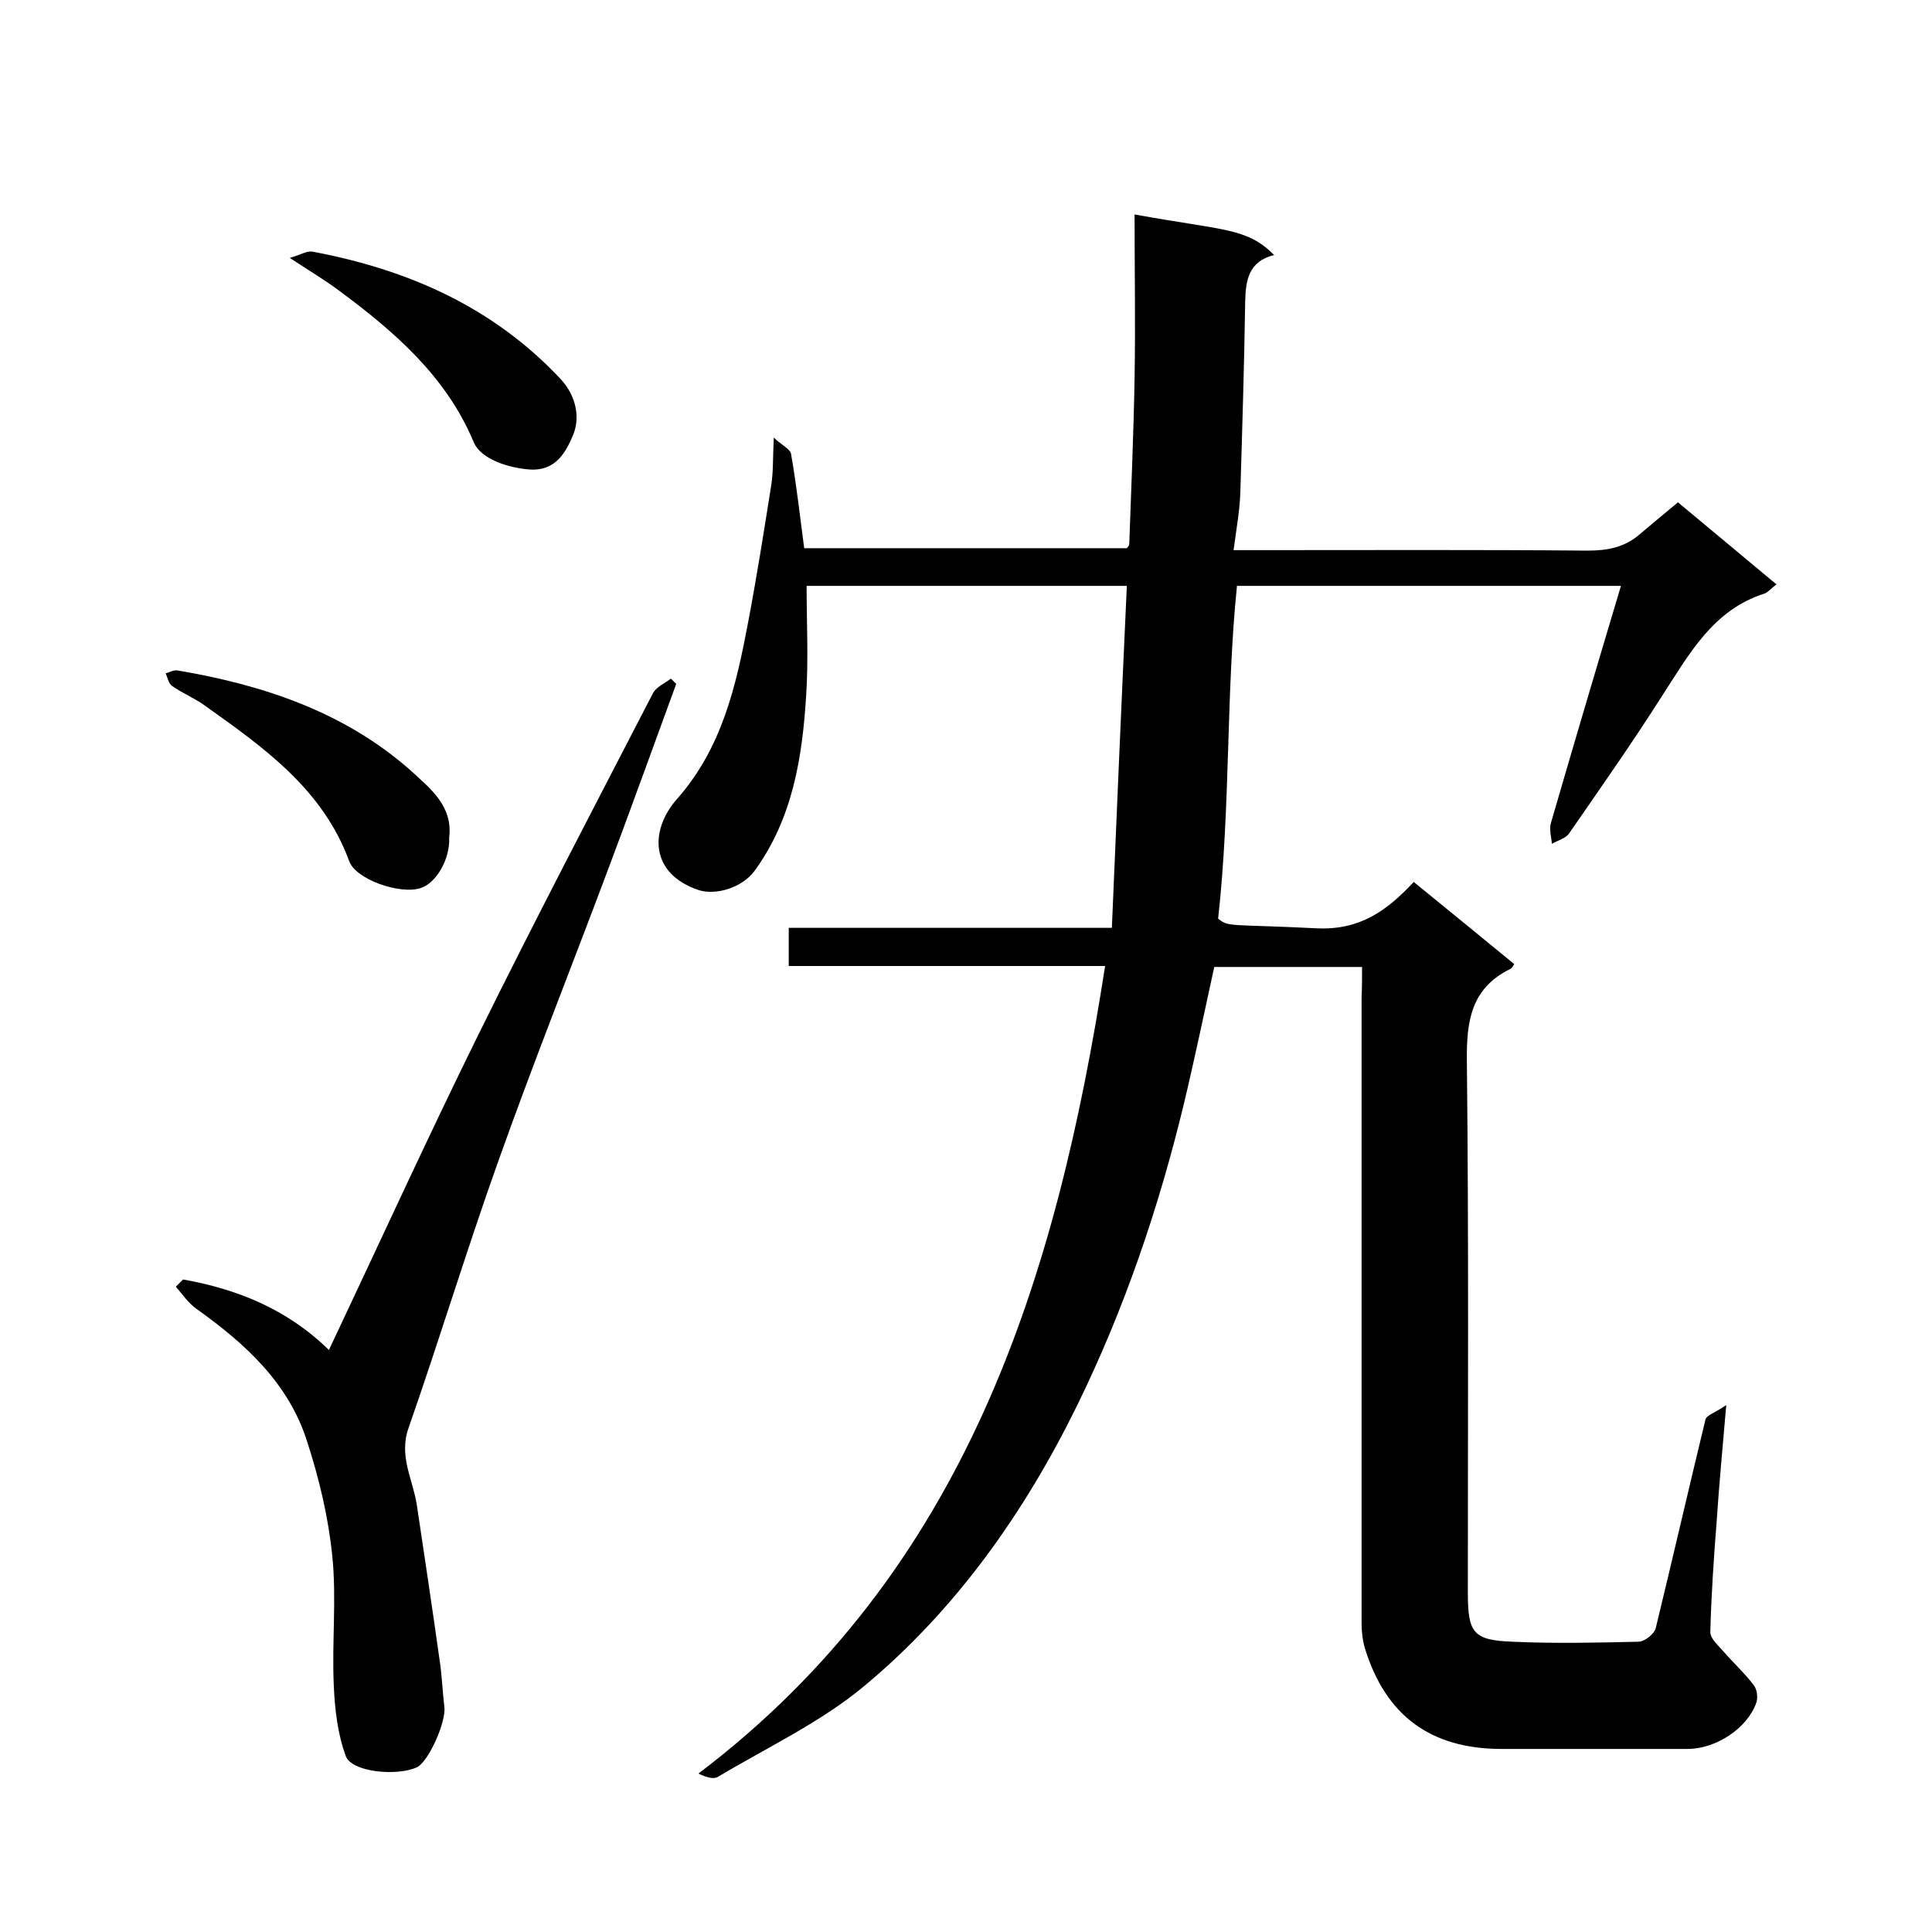
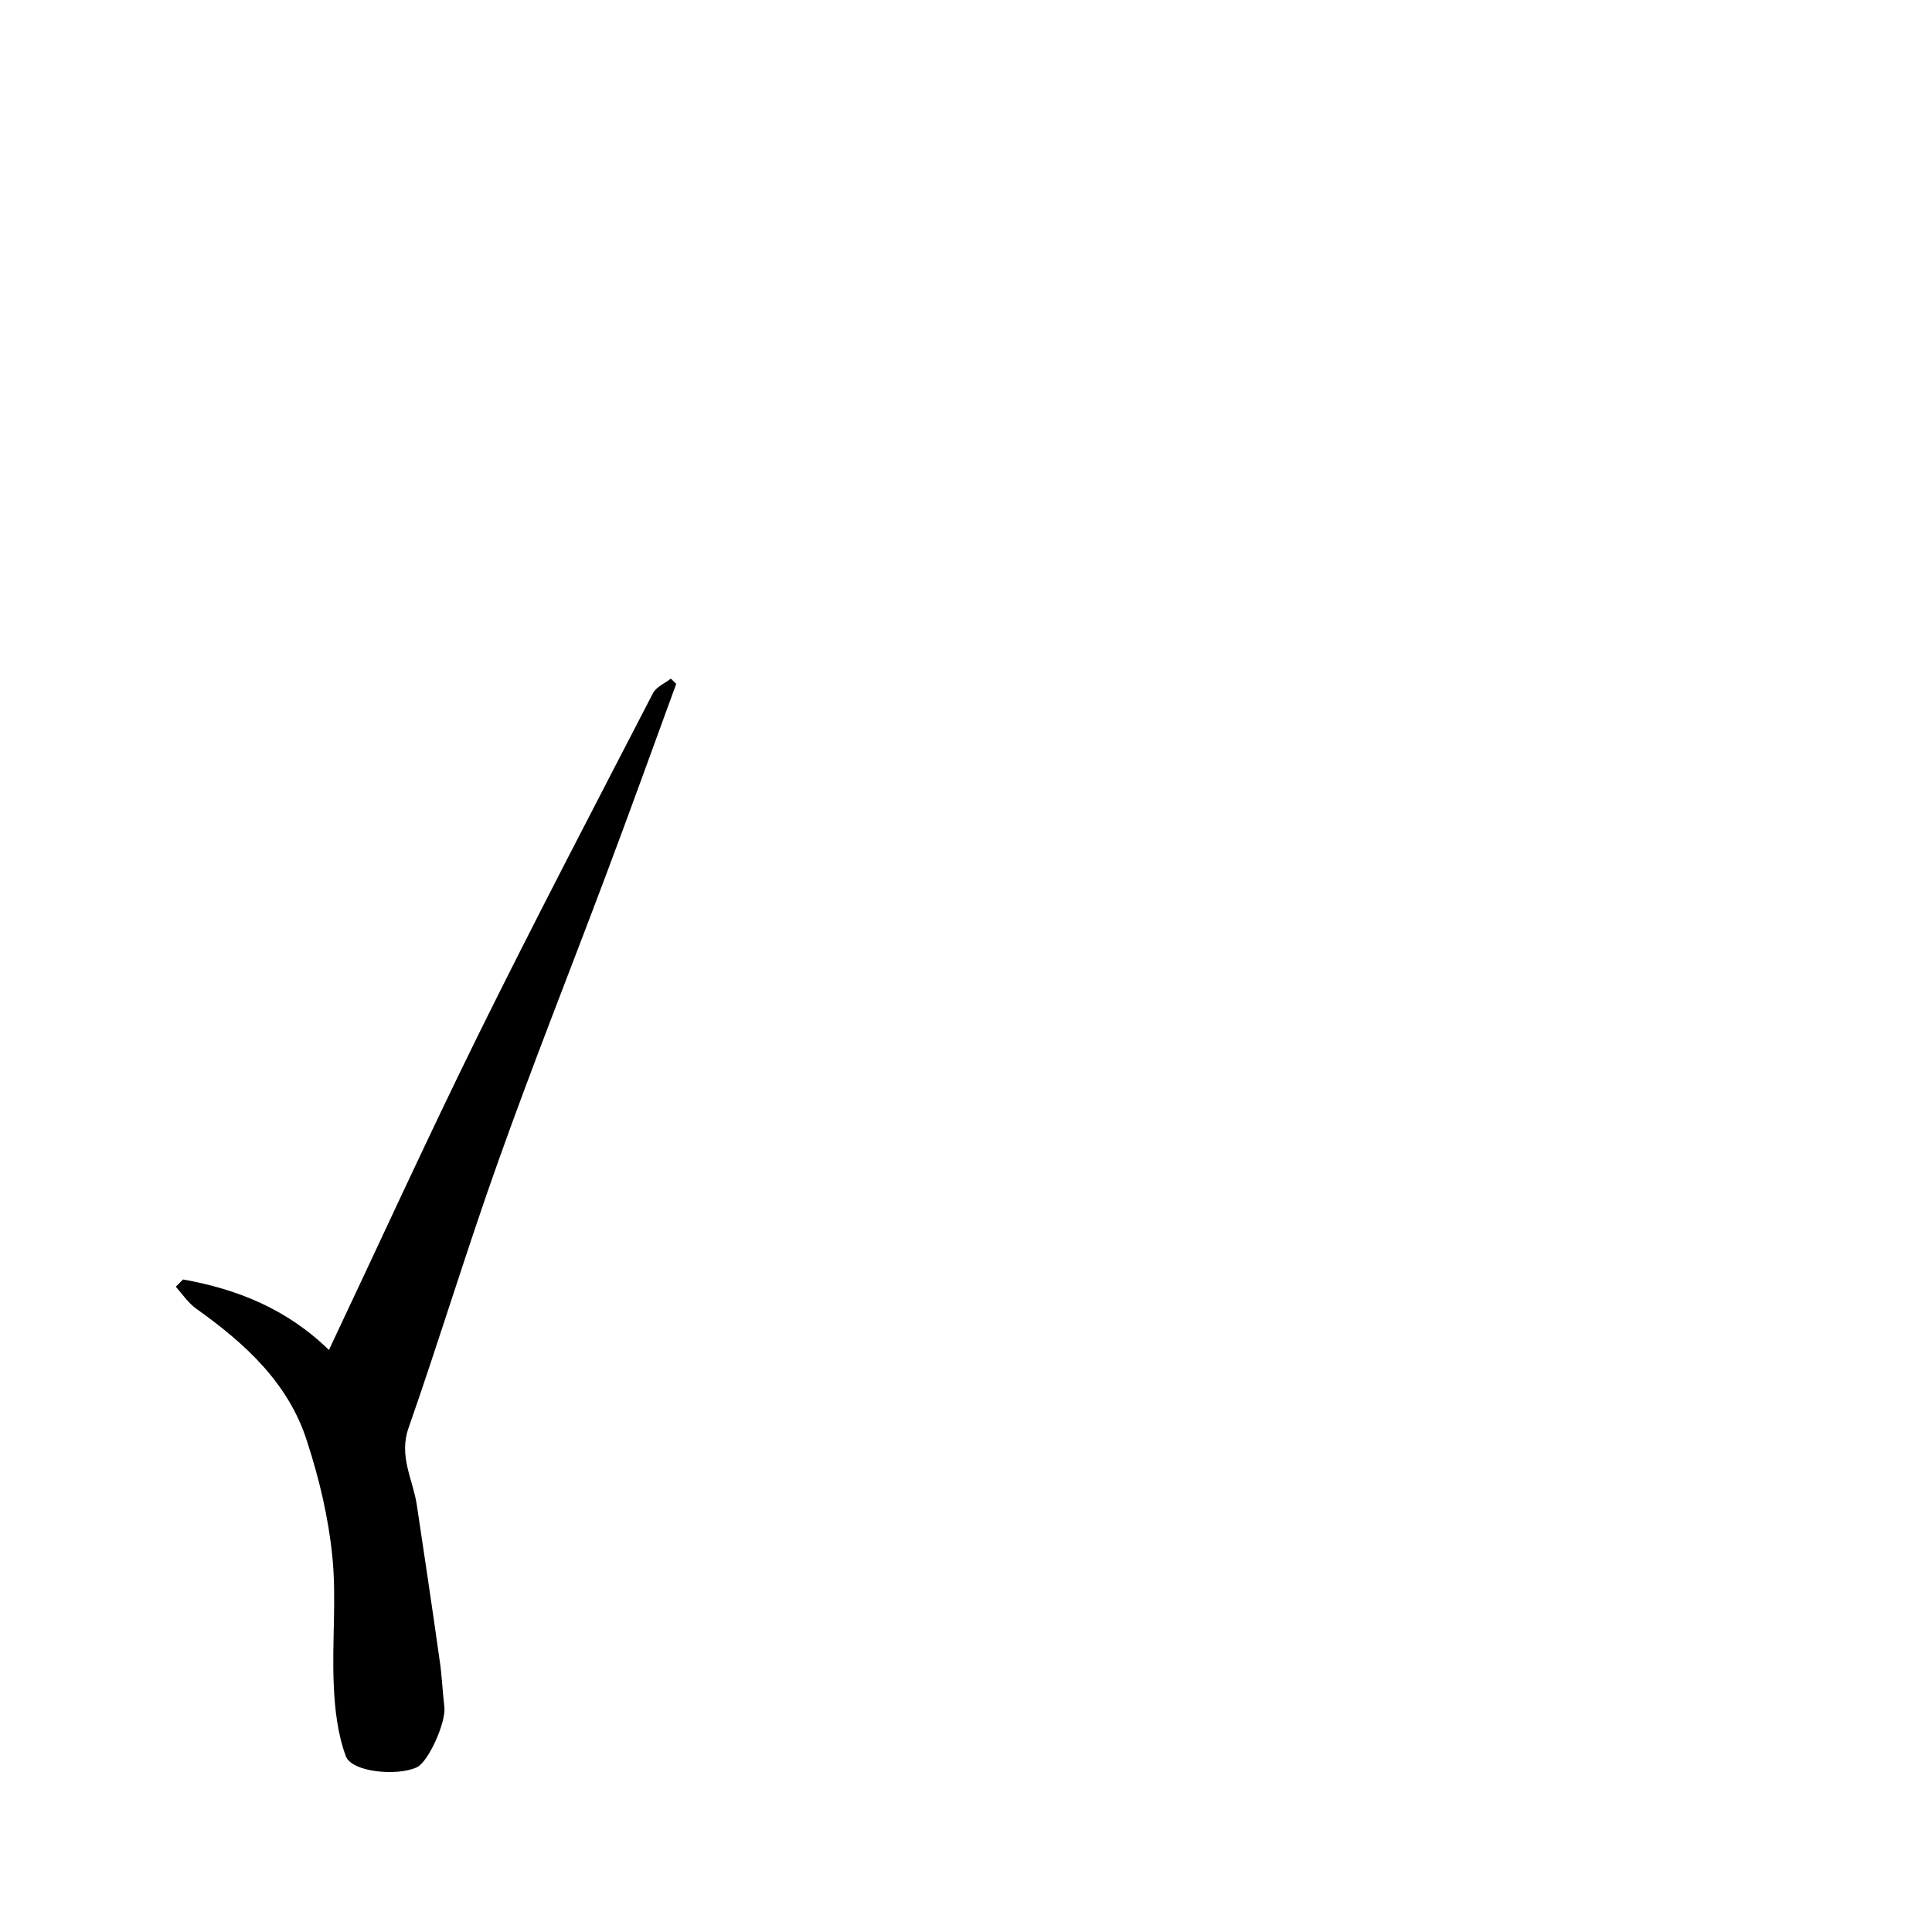
<svg xmlns="http://www.w3.org/2000/svg" enable-background="new 0 0 400 400" viewBox="0 0 400 400">
-   <path d="m282 200.2c-10.4 0-20.3 0-30.6 0-2.1 9.6-4.1 19.2-6.4 28.8-5.2 21.4-12.3 42.2-22 62-10.9 22.2-25.1 42.3-44.1 58.1-9 7.5-20.1 12.7-30.3 18.8-.9.5-2.3.1-4-.7 55.4-42 74.1-102.2 84.2-167.2-22 0-43.6 0-65.5 0 0-2.7 0-5.1 0-7.9h66.9c1-23.7 2-47 3.1-70.8-22.3 0-44 0-66.3 0 0 7.6.4 15.3-.1 22.8-.8 12.8-2.8 25.3-10.6 36.1-2.6 3.6-8 5.2-11.6 4.1-10.2-3.4-10.2-12.4-4.6-18.8 9.4-10.6 12.3-23.5 14.8-36.7 1.8-9.5 3.3-19 4.8-28.5.4-2.6.3-5.3.5-9.7 1.8 1.7 3.5 2.4 3.6 3.5 1.1 6.3 1.8 12.6 2.7 19.4h66.8c.2-.3.5-.5.5-.8.4-11.4.9-22.9 1.1-34.3.2-11.3 0-22.5 0-34 18.7 3.4 23.2 2.7 28.9 8.4-5.3 1.3-5.9 5.2-6 9.7-.2 13.1-.6 26.2-1 39.3-.1 3.8-.8 7.5-1.4 12.1h5.8c22.5 0 45-.1 67.5.1 4.2 0 7.7-.7 10.8-3.4 2.5-2.1 5-4.2 7.9-6.6 6.7 5.6 13.5 11.2 20.4 17-1.1.8-1.7 1.6-2.5 1.9-10.7 3.4-15.6 12.6-21.2 21.2-6.1 9.6-12.7 19-19.2 28.4-.7 1.1-2.4 1.5-3.6 2.2-.1-1.4-.6-3-.2-4.3 4.7-16.2 9.5-32.4 14.5-49.1-27 0-53 0-79.5 0-2.3 22.6-1.3 45.4-3.9 68.9 2.2 1.8 2.3 1.1 20.5 2 8.9.4 14.5-3.7 20-9.6 7.1 5.8 14 11.4 20.8 17-.2.3-.4.8-.8 1-8.1 4-9.1 10.7-9 19.1.4 36.7.2 73.3.2 110 0 8.4 1.1 9.9 9.3 10.2 8.7.4 17.3.2 26 0 1.3 0 3.3-1.6 3.6-2.8 3.5-14.4 6.8-28.8 10.3-43.2.2-.9 2-1.4 4.3-3-.8 9.3-1.5 16.8-2 24.3-.6 7.6-1.1 15.1-1.3 22.7 0 1.4 1.7 2.8 2.8 4.1 2 2.3 4.3 4.4 6.2 6.9.7.9.9 2.6.5 3.7-1.9 5.3-8.4 9.5-14.2 9.5-12.8 0-25.7 0-38.5 0-14.7 0-24-6.9-28.3-20.8-.5-1.7-.7-3.5-.7-5.3 0-43.2 0-86.3 0-129.5.1-2.1.1-4.1.1-6.3z" />
  <path d="m37.9 264.9c11.2 2 21.5 6.1 30.2 14.6 10.4-22 20.3-43.7 30.9-65.2 11.7-23.7 24-47.2 36.2-70.8.7-1.3 2.4-2 3.7-3l1.1 1.1c-4.8 13.1-9.5 26.2-14.4 39.2-7.5 20-15.4 39.8-22.5 59.8-6.5 18.2-12.1 36.7-18.5 55-2.1 5.9.9 10.7 1.7 16 1.6 10.7 3.2 21.3 4.7 32 .5 3.2.6 6.5 1 9.8.4 3.1-3.3 11.4-5.7 12.5-4.1 1.9-13.5 1-14.7-2.3-1.7-4.6-2.3-9.8-2.5-14.8-.4-8.8.6-17.8-.3-26.6-.8-8-2.7-16-5.2-23.7-3.8-12.1-12.8-20.3-22.9-27.5-1.7-1.2-2.9-3-4.3-4.6z" />
-   <path d="m93 173.4c.2 4.5-2.7 9.5-6 10.5-4.3 1.3-13.3-1.8-14.7-5.6-5.5-15-17.8-23.6-30-32.3-2.1-1.5-4.6-2.5-6.7-4-.7-.5-.9-1.7-1.3-2.6.8-.2 1.6-.7 2.4-.6 17.8 3 34.6 8.6 48.3 20.7 4 3.7 8.8 7.3 8 13.9z" />
-   <path d="m60 53.4c2.1-.6 3.5-1.5 4.7-1.3 19.7 3.7 37.3 11.4 51.3 26.3 3.3 3.5 4.2 8.1 2.6 11.8-1.4 3.2-3.4 7.4-9 7-4.2-.3-10-2.1-11.5-5.6-5.7-13.7-16.5-23-28-31.5-2.8-2.1-5.7-3.8-10.1-6.7z" />
</svg>